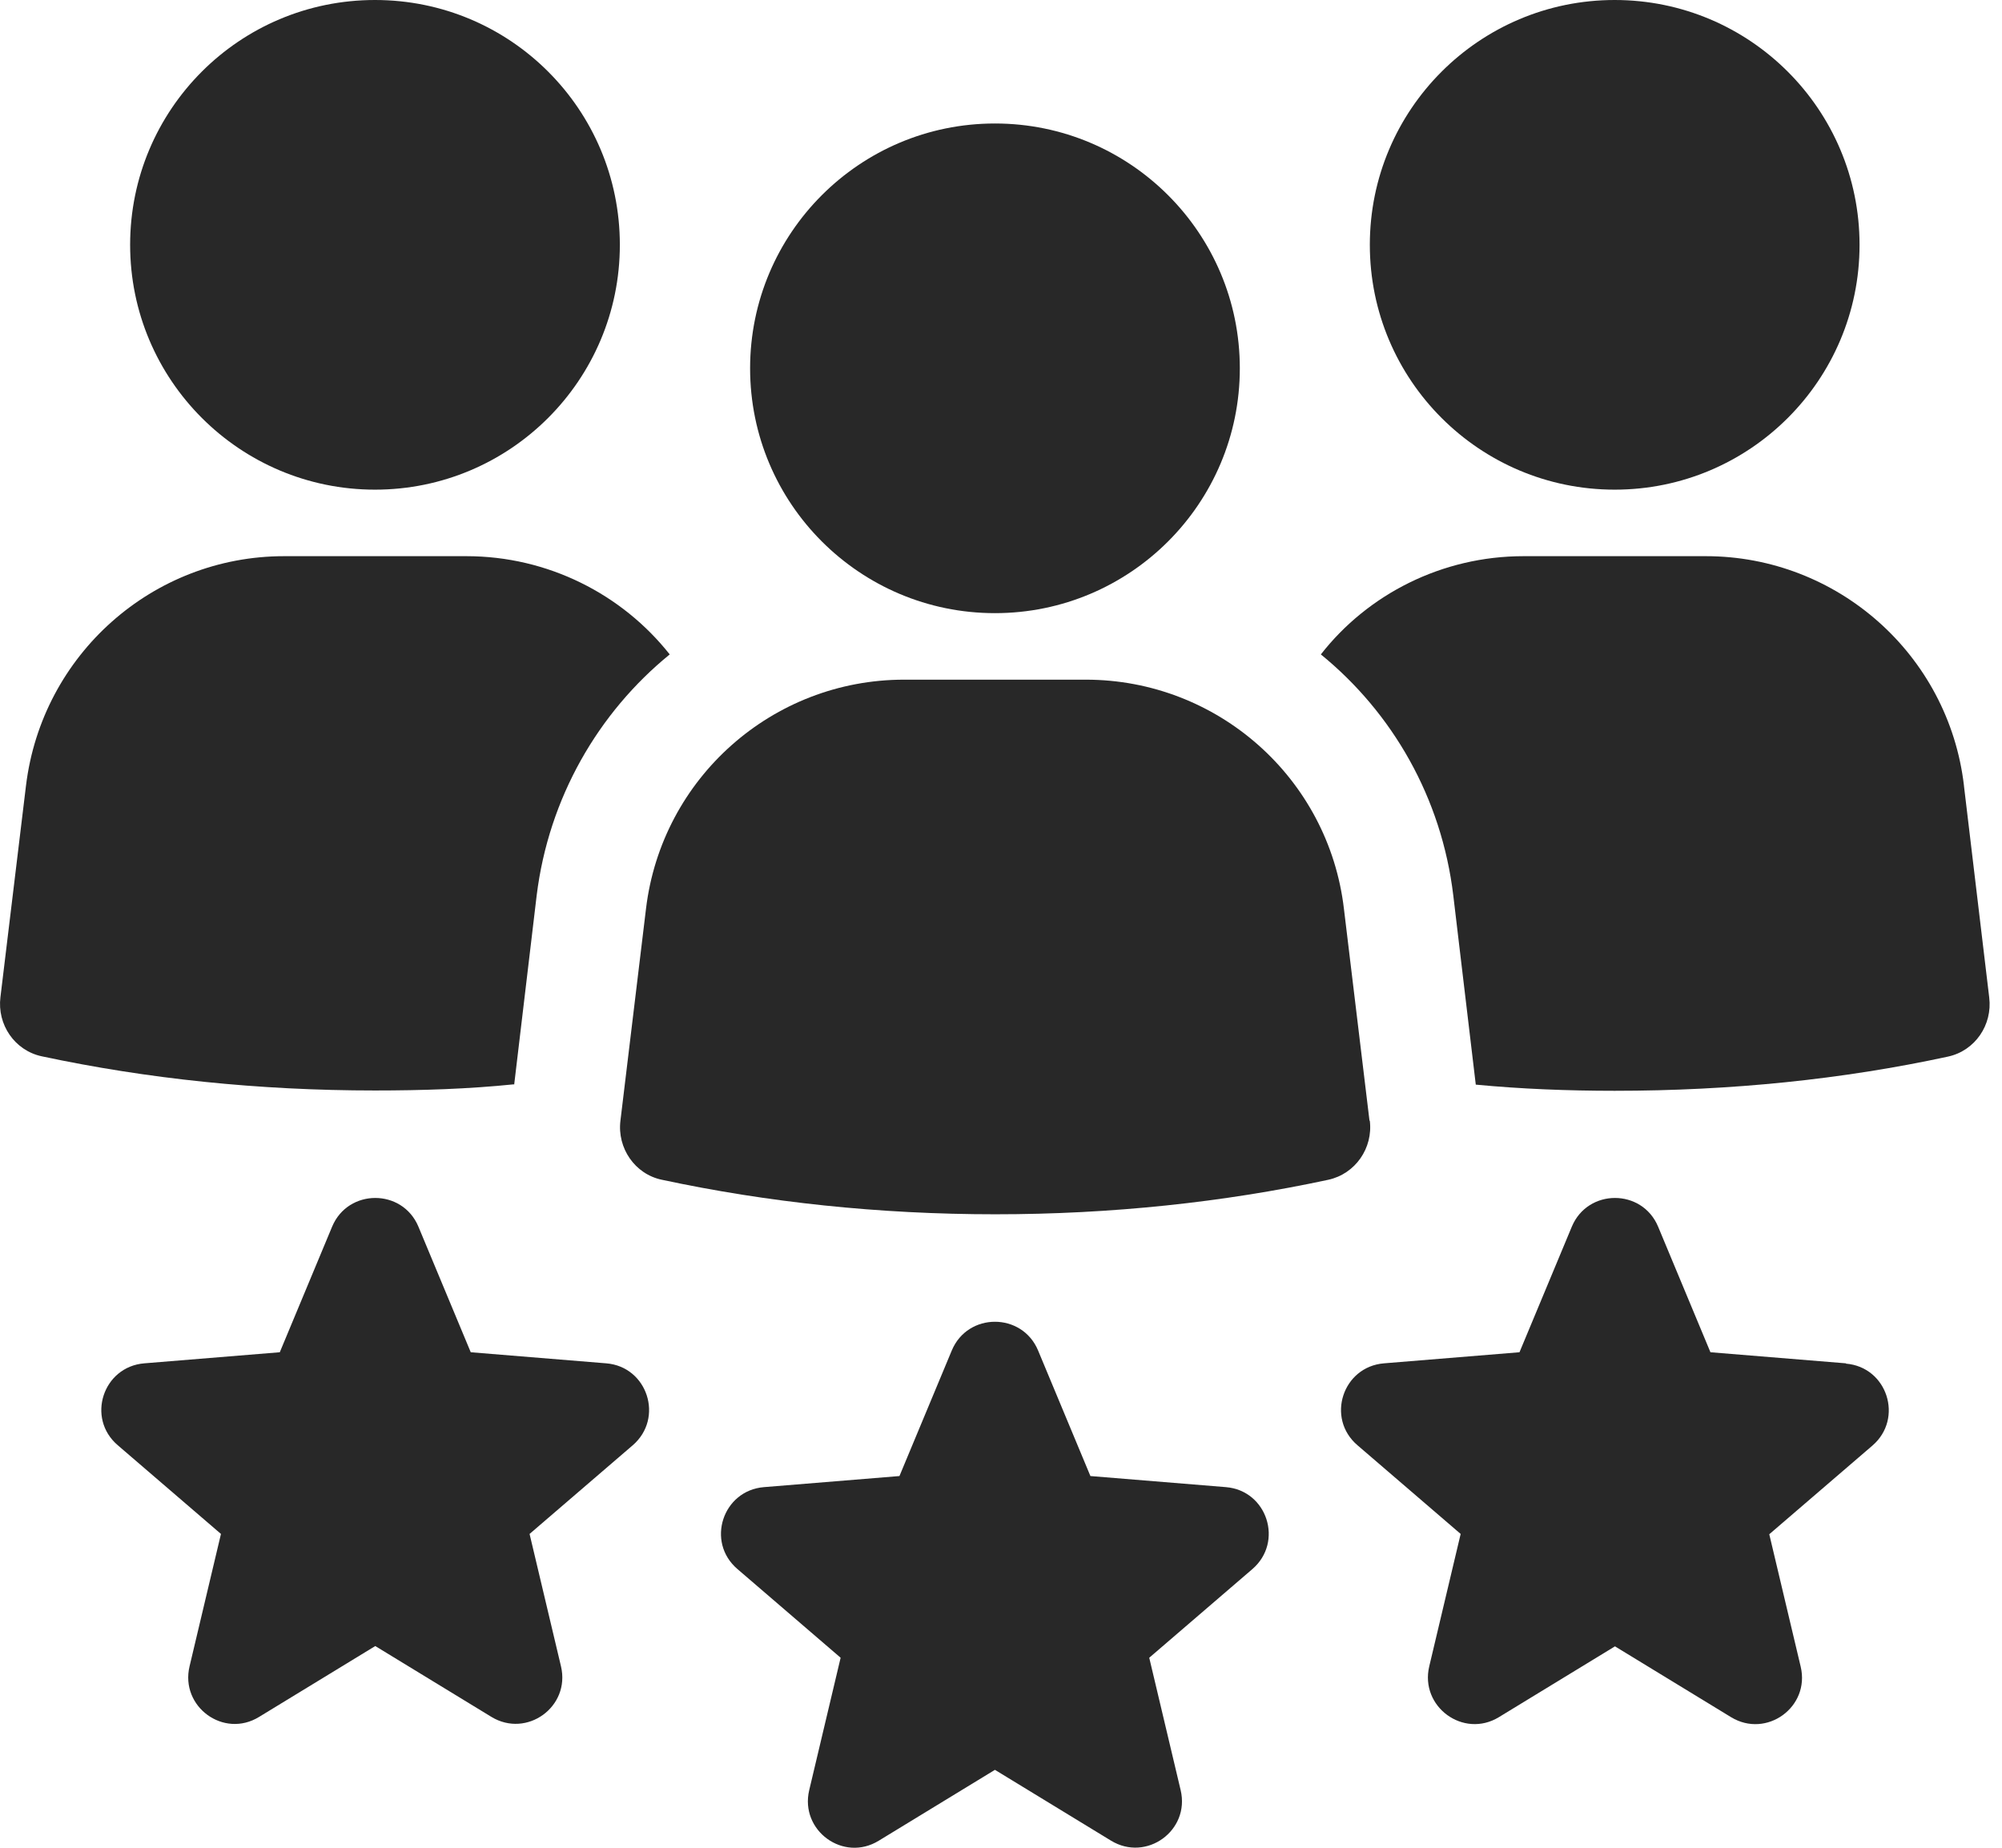
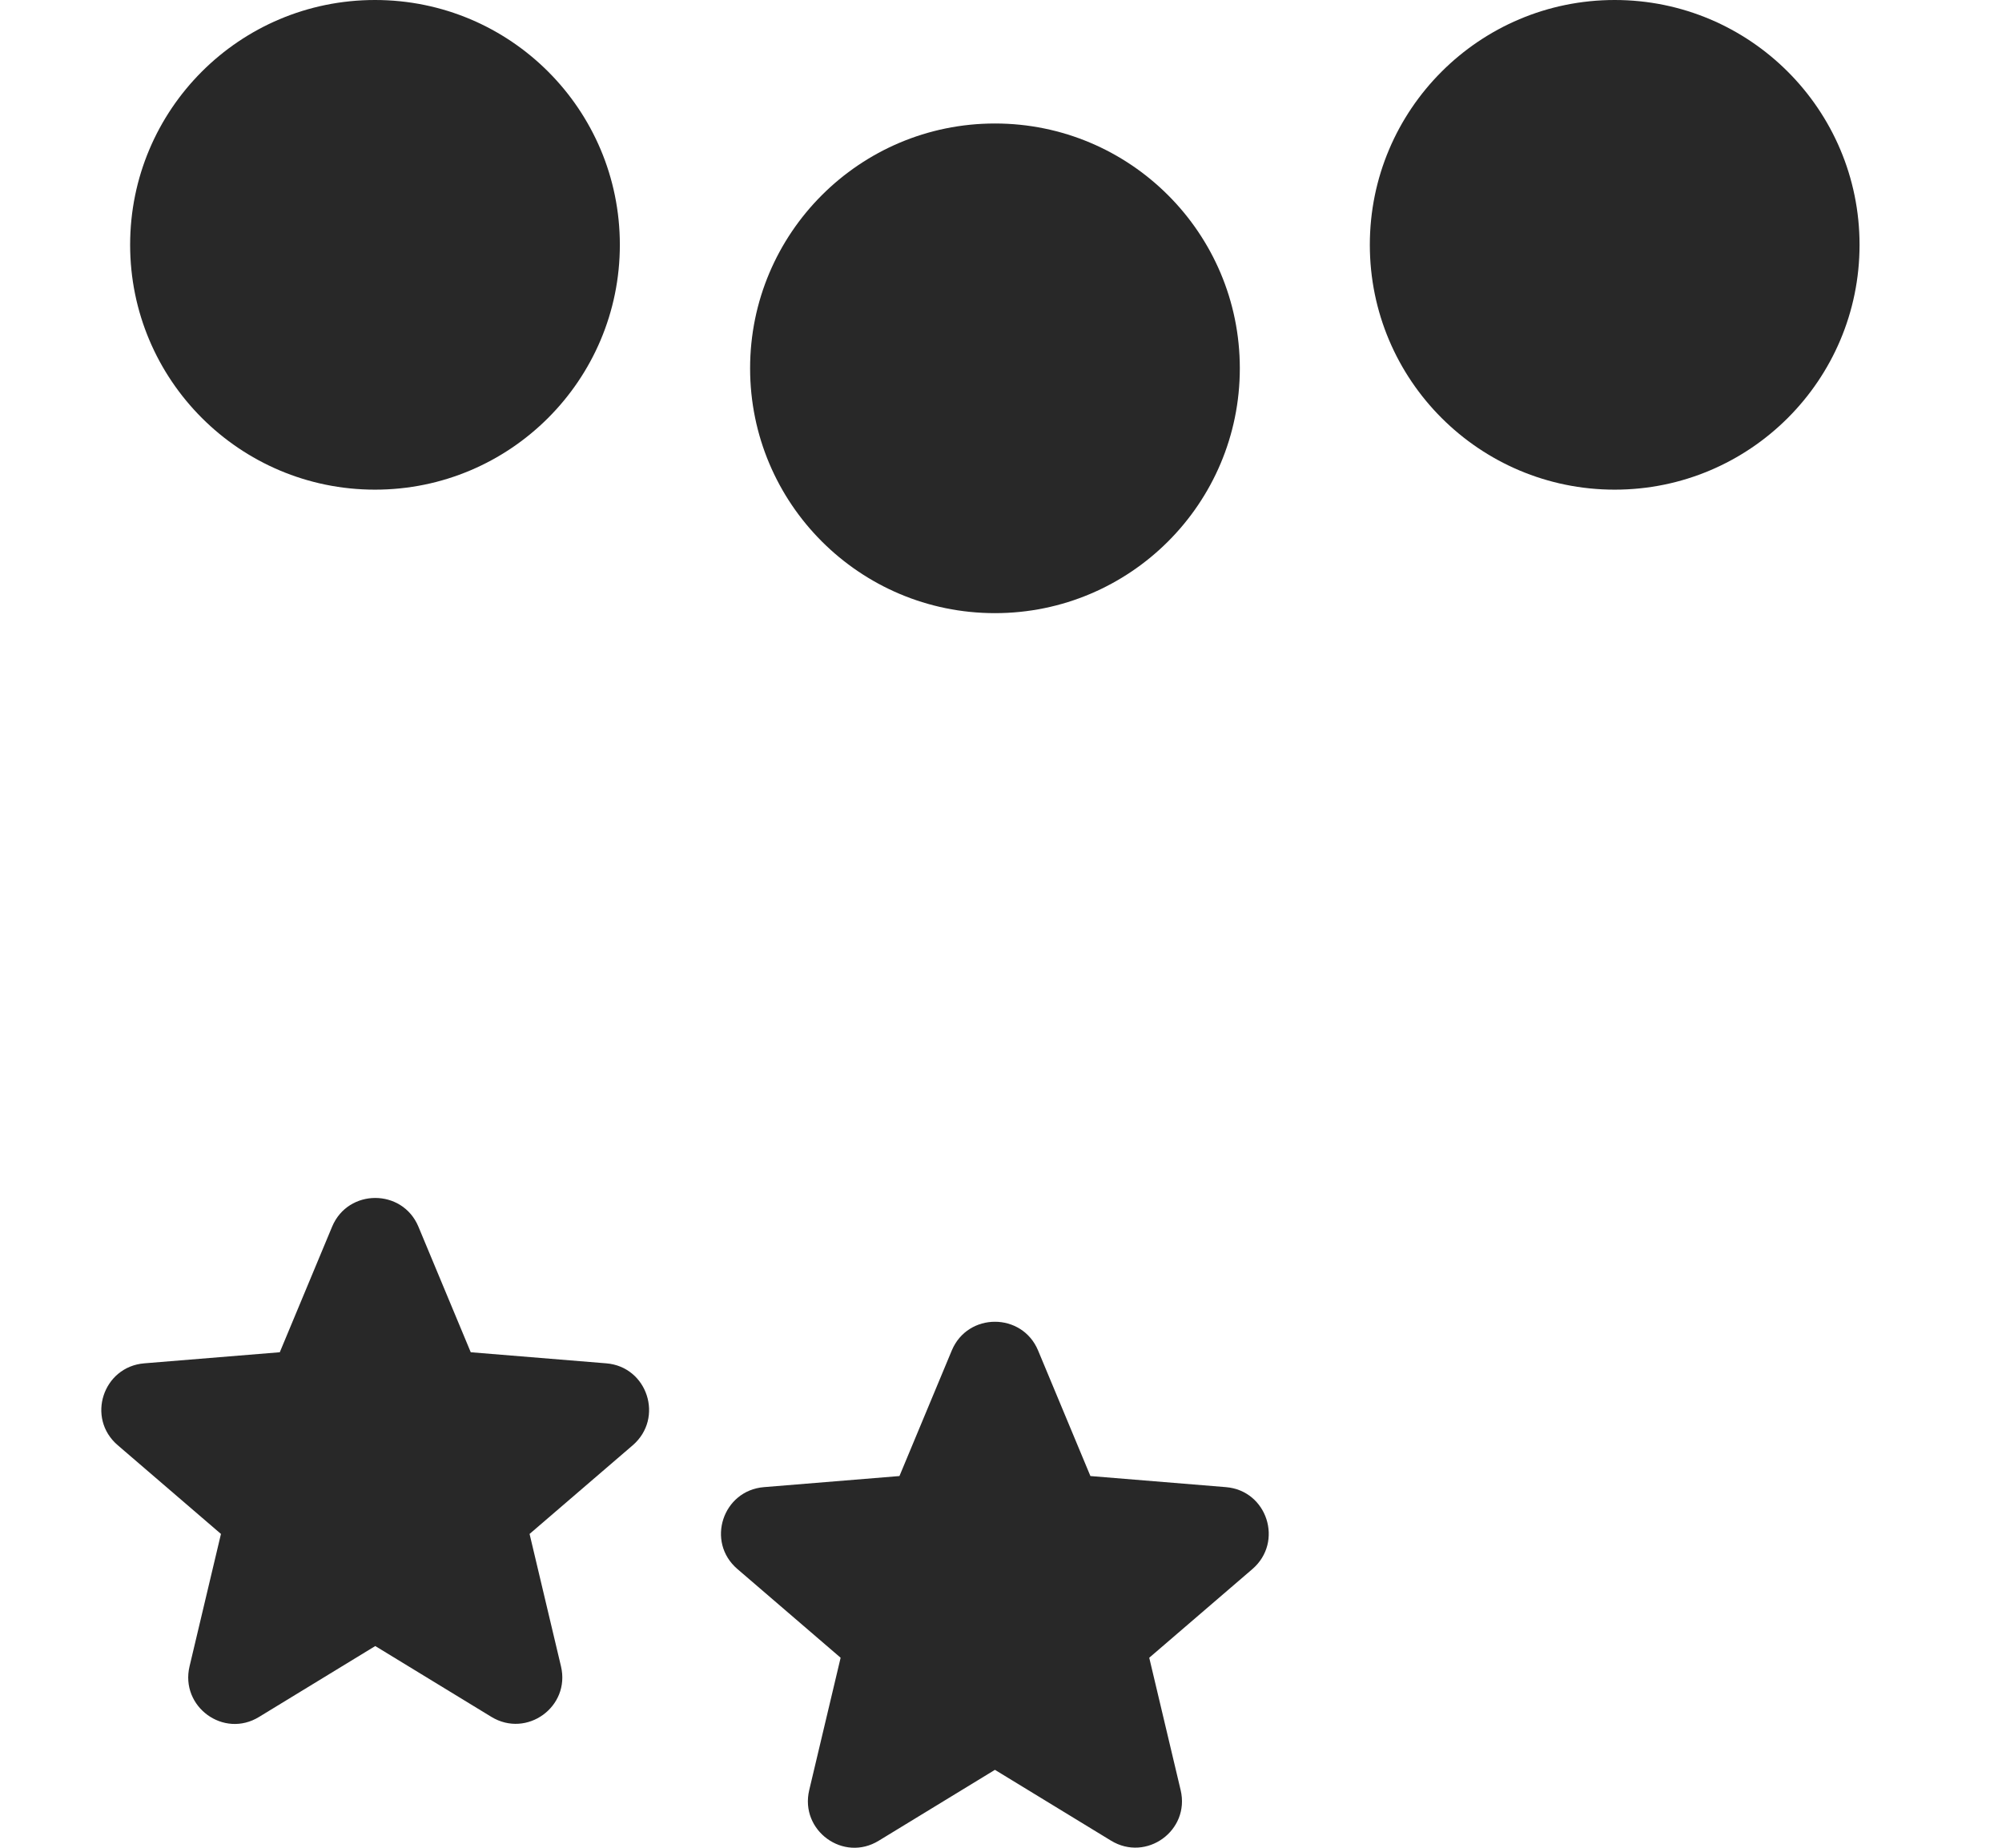
<svg xmlns="http://www.w3.org/2000/svg" width="65" height="60" viewBox="0 0 65 60" fill="none">
  <path d="M12.175 15.9C16.565 15.9 20.125 12.34 20.125 7.95C20.125 3.56 16.575 0 12.175 0C7.775 0 4.225 3.56 4.225 7.95C4.225 12.34 7.785 15.9 12.175 15.9Z" fill="#282828" />
-   <path d="M16.694 35.22L17.424 29.08C17.814 25.91 19.424 23.14 21.744 21.25C20.194 19.29 17.784 18.06 15.143 18.06H9.224C4.964 18.06 1.364 21.25 0.844 25.51L0.014 32.38C-0.096 33.27 0.474 34.11 1.354 34.3C4.774 35.03 8.394 35.41 12.174 35.41C13.704 35.41 15.223 35.36 16.683 35.21L16.694 35.22Z" fill="#282828" />
  <path d="M52.425 15.9C56.815 15.9 60.375 12.34 60.375 7.95C60.375 3.56 56.815 0 52.425 0C48.035 0 44.475 3.56 44.475 7.95C44.475 12.34 48.035 15.9 52.425 15.9Z" fill="#282828" />
-   <path d="M63.765 25.51C63.265 21.25 59.645 18.06 55.385 18.06H49.465C46.825 18.06 44.415 19.29 42.885 21.25C45.205 23.14 46.805 25.9 47.185 29.08L47.915 35.22C49.375 35.36 50.895 35.42 52.425 35.42C56.205 35.42 59.825 35.05 63.245 34.31C64.125 34.12 64.695 33.28 64.585 32.39L63.765 25.52V25.51Z" fill="#282828" />
-   <path d="M44.464 36.39L43.634 29.51C43.134 25.26 39.524 22.07 35.254 22.07H29.354C25.084 22.07 21.484 25.26 20.974 29.51L20.144 36.39C20.034 37.28 20.614 38.13 21.494 38.31C24.904 39.04 28.534 39.43 32.314 39.43C36.094 39.43 39.724 39.04 43.124 38.31C44.004 38.12 44.584 37.28 44.474 36.39H44.464Z" fill="#282828" />
  <path d="M32.303 19.91C36.694 19.91 40.254 16.35 40.254 11.96C40.254 7.57 36.694 4.01 32.303 4.01C27.913 4.01 24.354 7.57 24.354 11.96C24.354 16.35 27.913 19.91 32.303 19.91Z" fill="#282828" />
  <path d="M39.803 48.29L35.403 47.93L33.703 43.85C33.183 42.61 31.423 42.61 30.903 43.85L29.203 47.93L24.803 48.29C23.463 48.4 22.913 50.07 23.943 50.95L27.293 53.83L26.273 58.13C25.963 59.44 27.383 60.48 28.533 59.77L32.303 57.47L36.073 59.77C37.223 60.47 38.643 59.44 38.333 58.13L37.313 53.83L40.663 50.95C41.683 50.07 41.143 48.4 39.803 48.29Z" fill="#282828" />
-   <path d="M59.934 44.27L55.534 43.91L53.834 39.83C53.314 38.59 51.554 38.59 51.034 39.83L49.334 43.91L44.934 44.27C43.594 44.38 43.044 46.05 44.074 46.93L47.424 49.81L46.404 54.11C46.094 55.42 47.514 56.46 48.664 55.76L52.434 53.46L56.204 55.76C57.354 56.46 58.774 55.43 58.464 54.12L57.444 49.82L60.794 46.94C61.814 46.06 61.274 44.39 59.934 44.28V44.27Z" fill="#282828" />
  <path d="M19.684 44.27L15.284 43.91L13.584 39.83C13.064 38.59 11.304 38.59 10.784 39.83L9.084 43.91L4.684 44.27C3.344 44.38 2.794 46.05 3.824 46.93L7.174 49.81L6.154 54.11C5.844 55.42 7.264 56.46 8.414 55.75L12.184 53.45L15.954 55.75C17.104 56.45 18.524 55.42 18.214 54.11L17.194 49.81L20.544 46.93C21.564 46.05 21.024 44.38 19.684 44.27Z" fill="#282828" />
</svg>